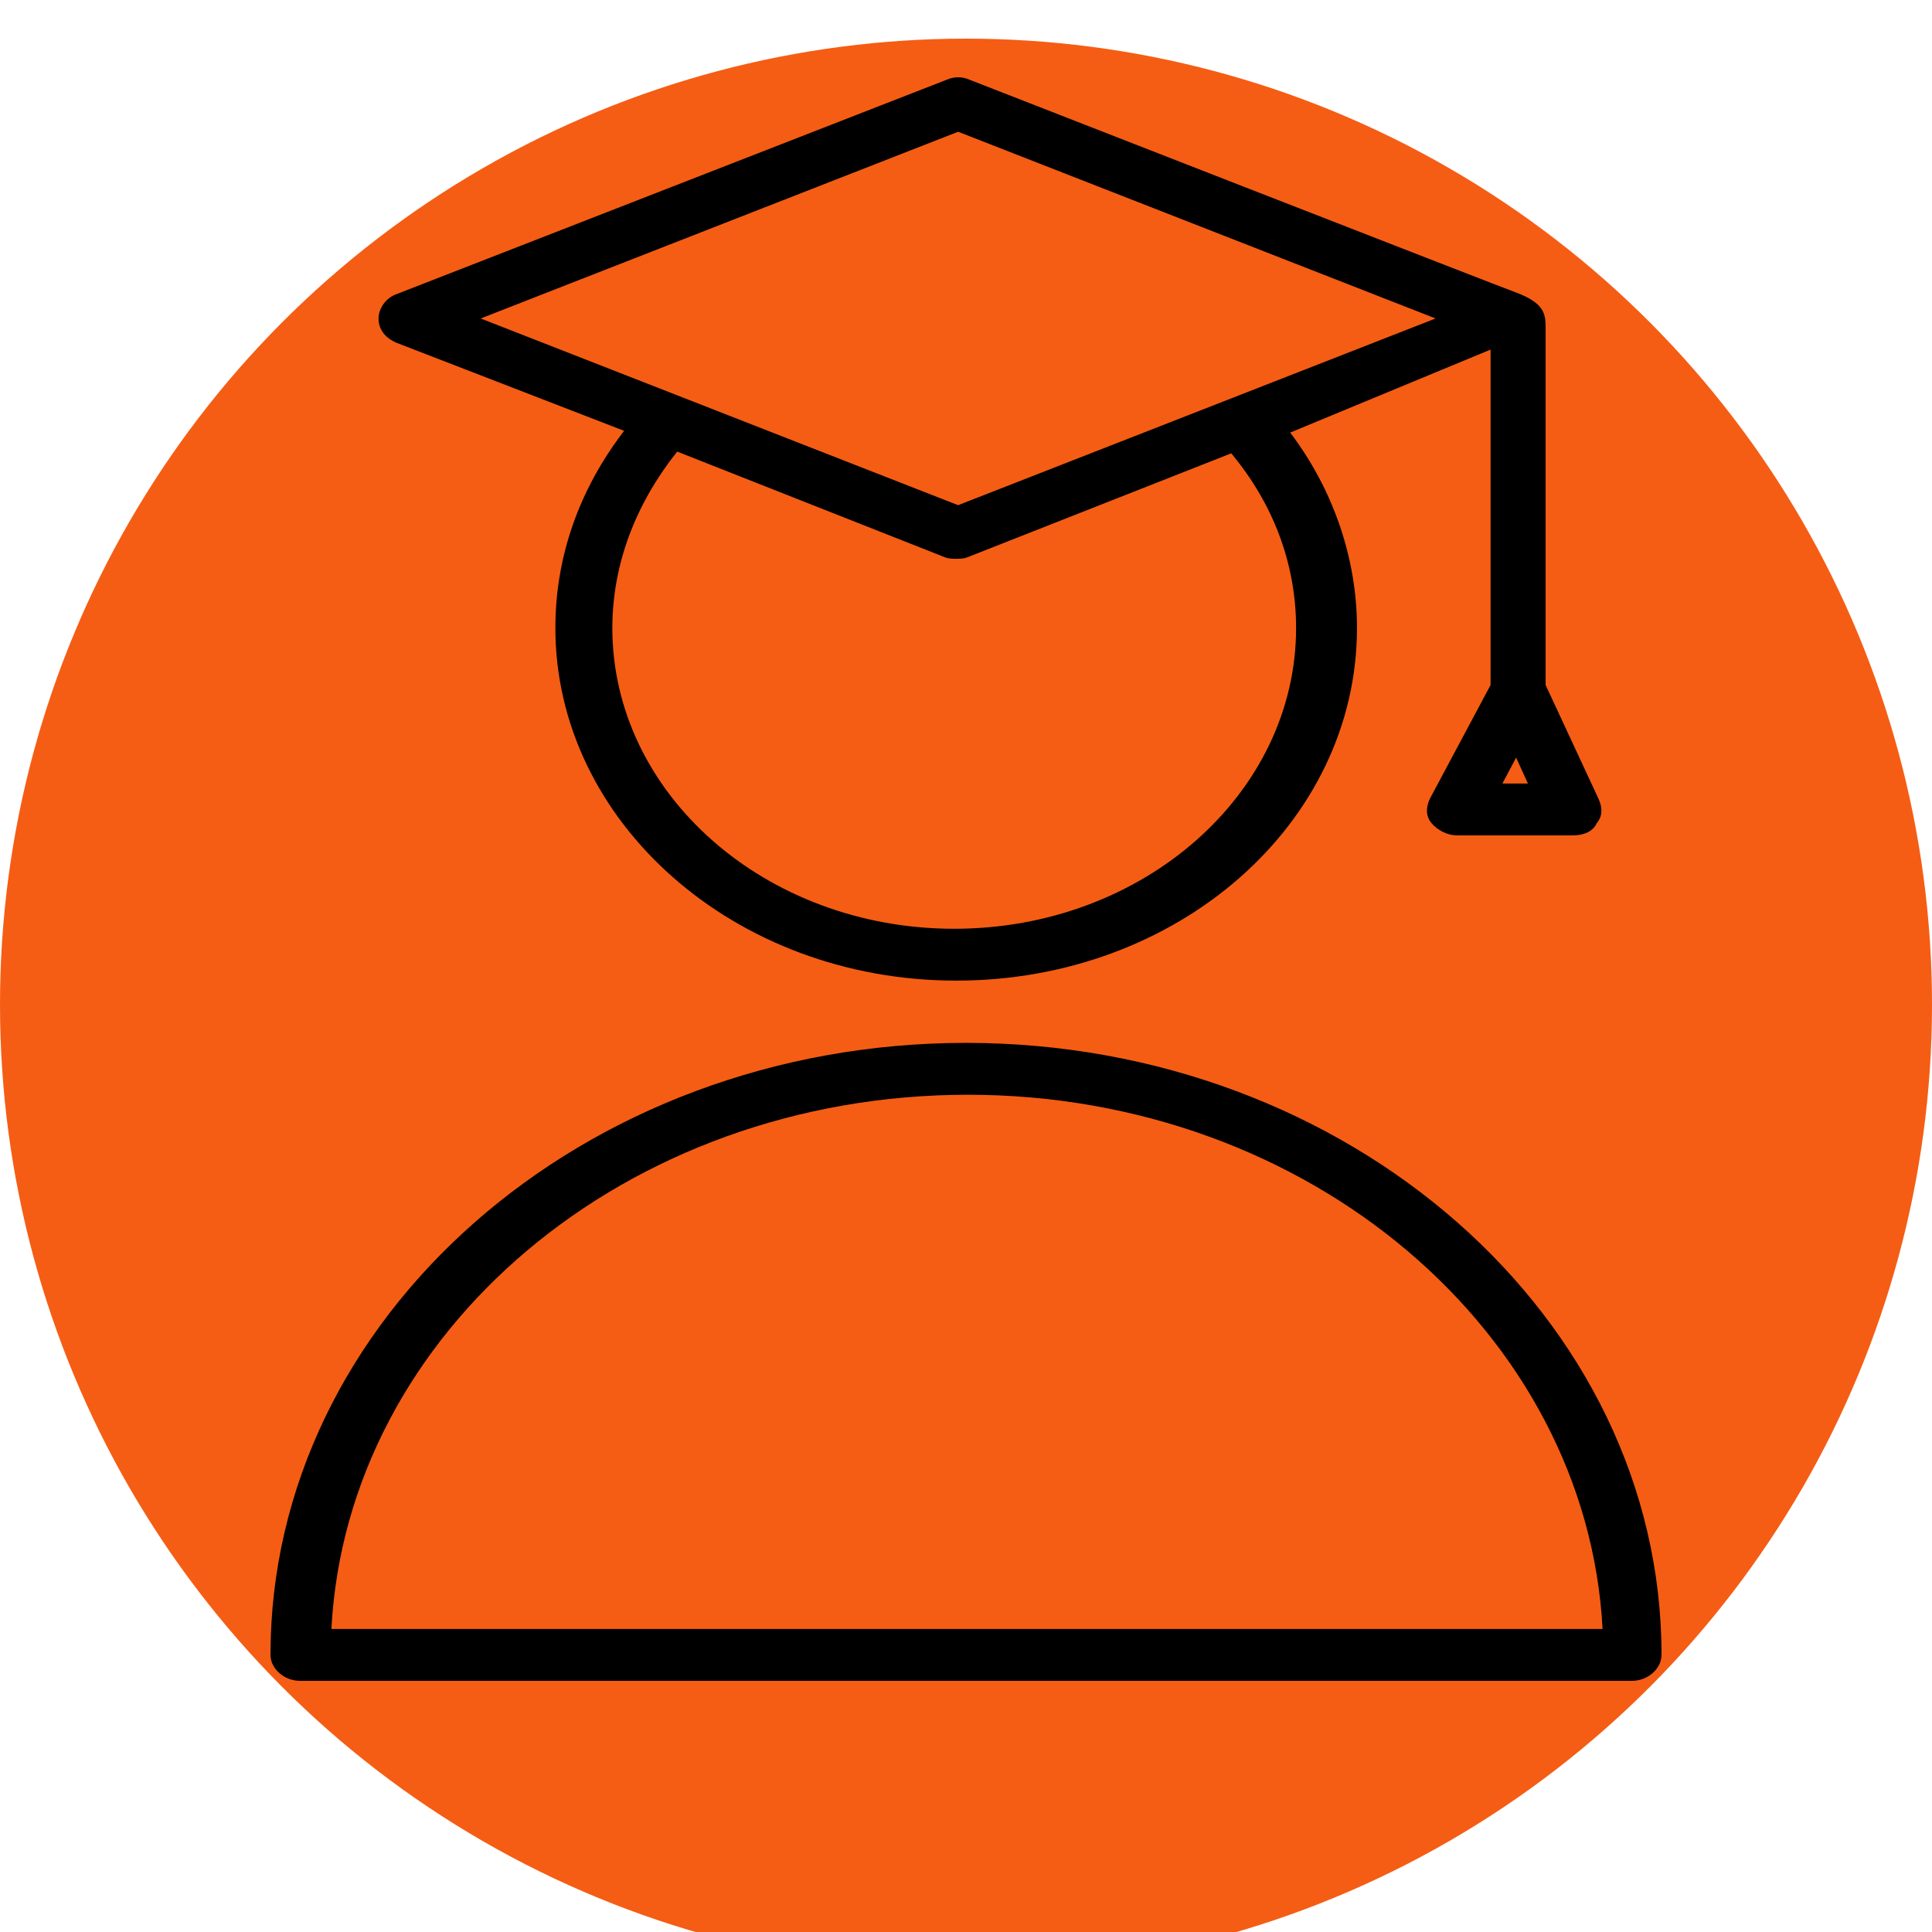
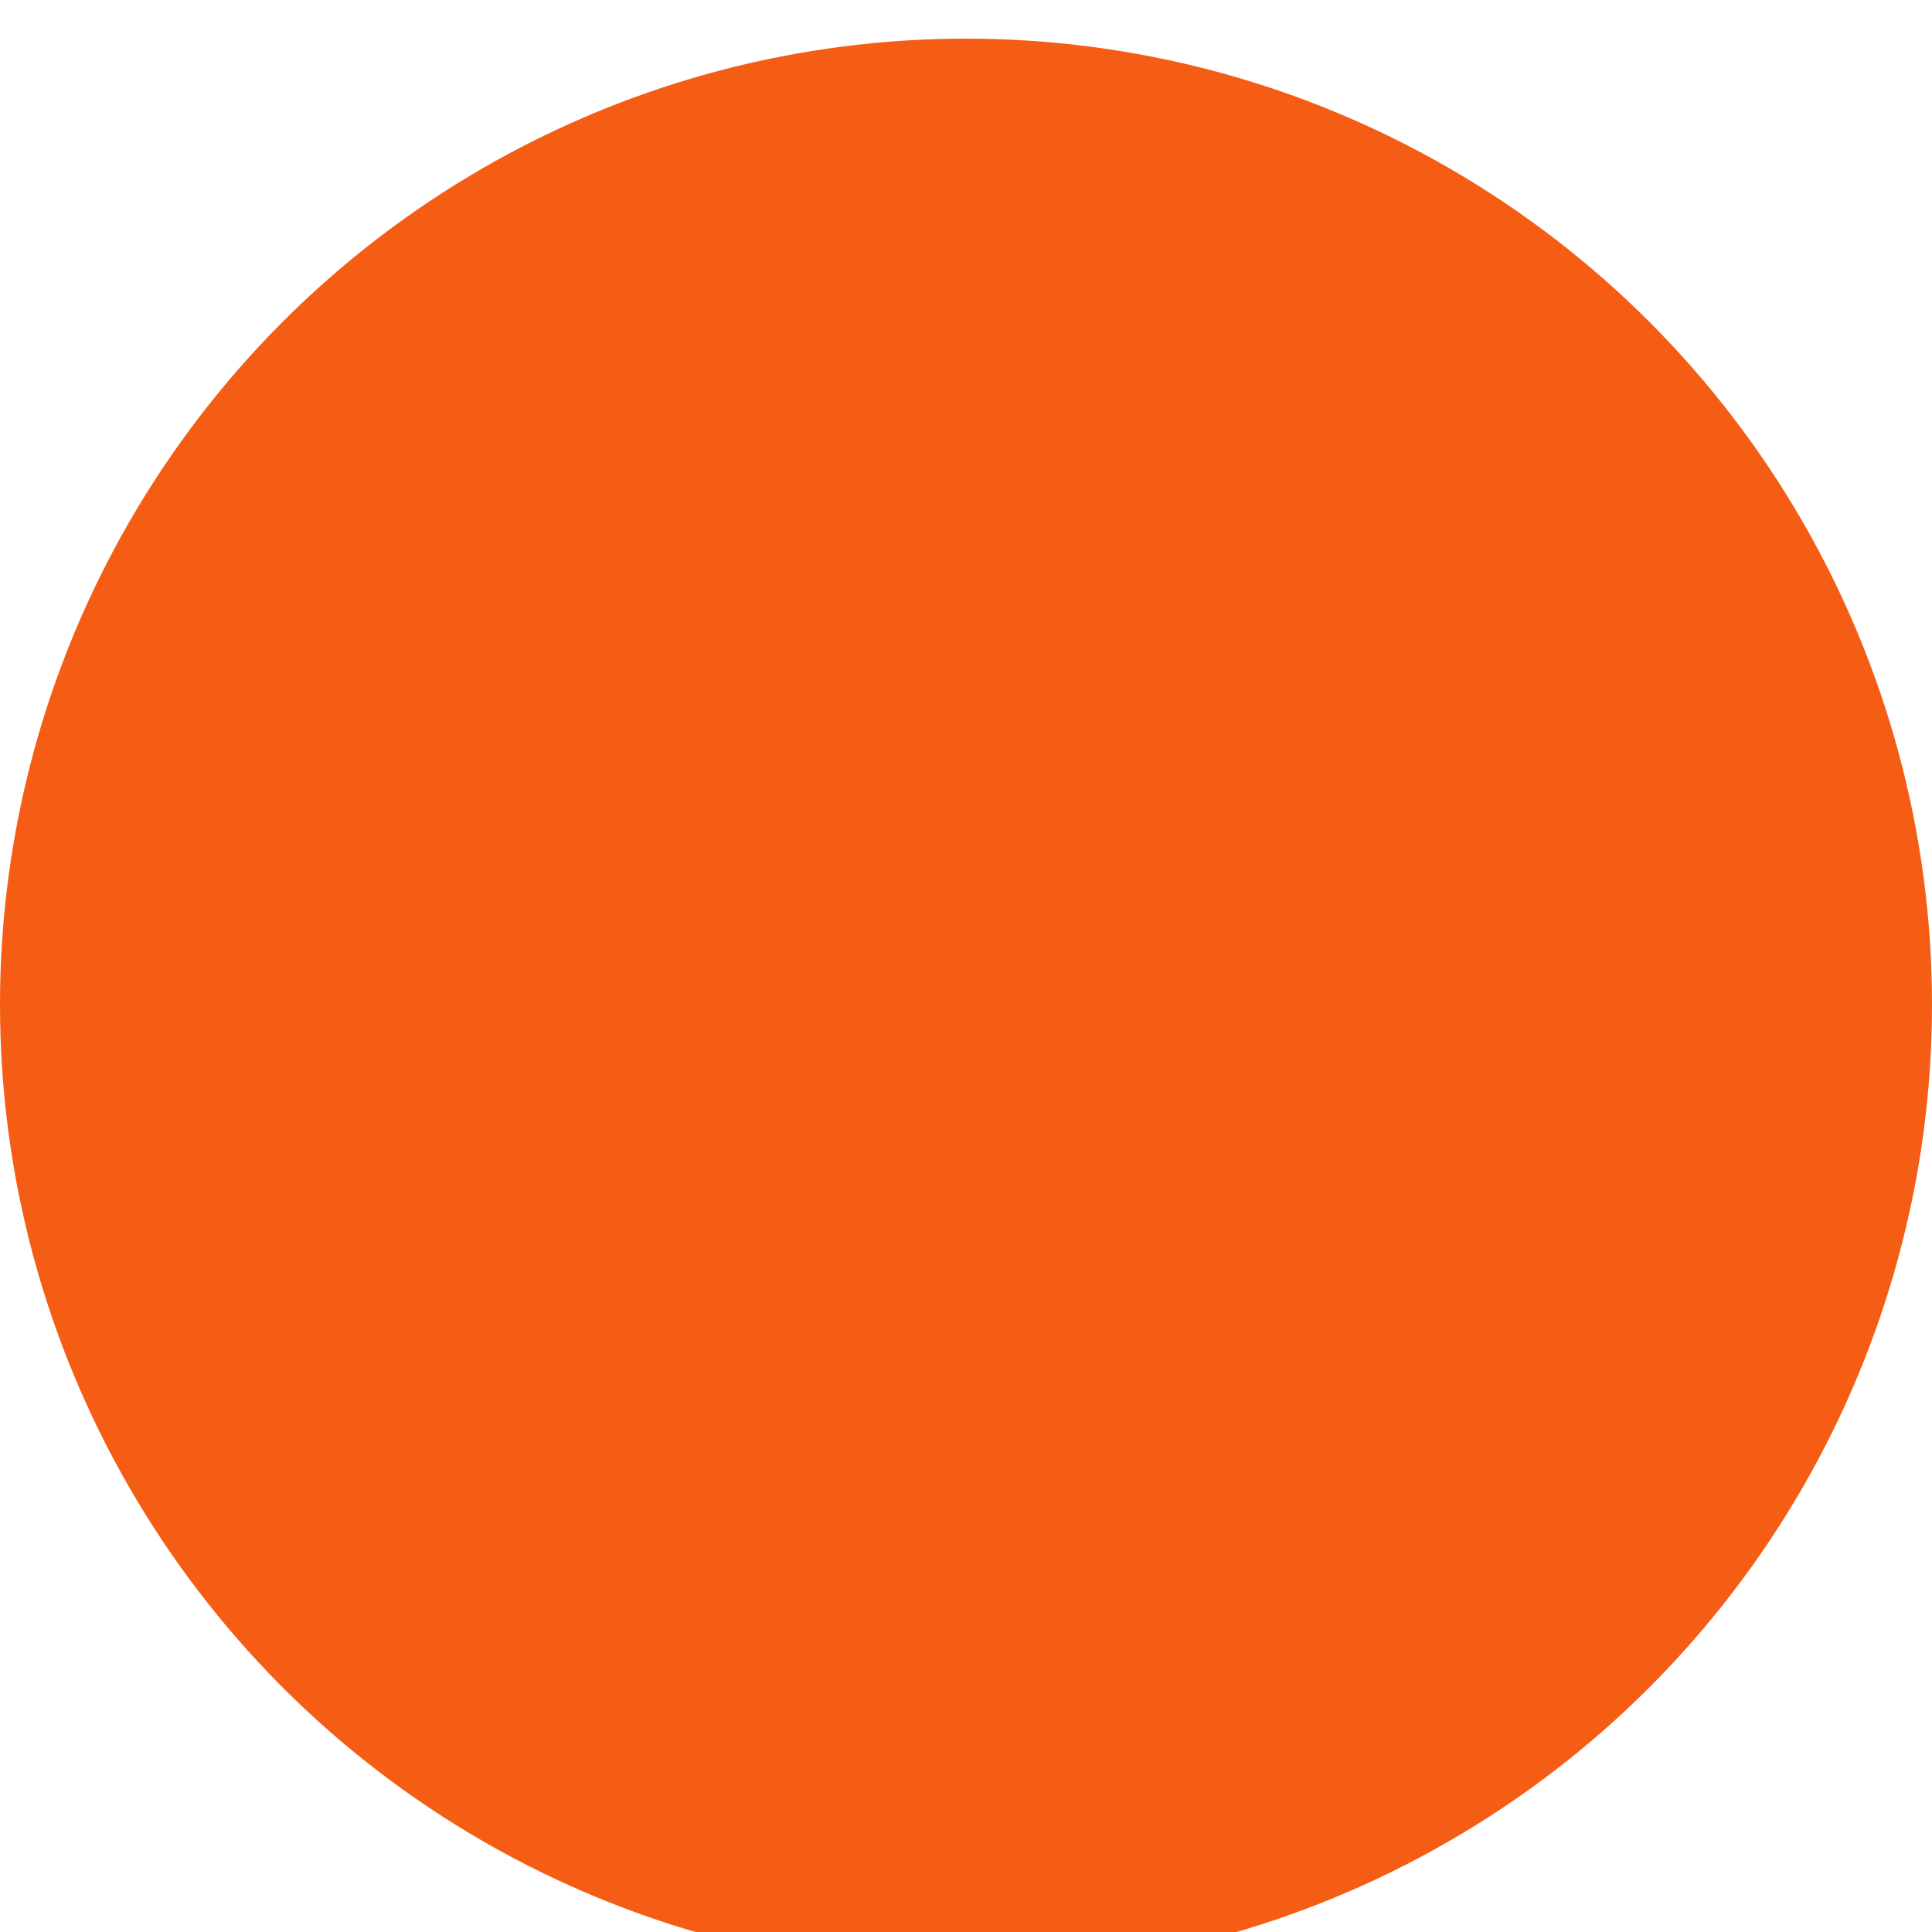
<svg xmlns="http://www.w3.org/2000/svg" viewBox="1950 2450 100 100" width="100" height="100" data-guides="{&quot;vertical&quot;:[],&quot;horizontal&quot;:[]}">
  <ellipse fill="#f55d14" fill-opacity="1" stroke="#f55d14" stroke-opacity="1" stroke-width="1" id="tSvg100d566d11a" title="Ellipse 3" cx="2000" cy="2502" rx="49.5" ry="49.5" style="transform: rotate(0deg); transform-origin: 2000px 2502px;" />
-   <path fill="rgb(0, 0, 0)" stroke="none" fill-opacity="1" stroke-width="1" stroke-opacity="1" color="rgb(51, 51, 51)" fill-rule="evenodd" font-size-adjust="none" id="tSvg1421d6b9f52" title="Path 4" d="M 1970.508 2467.736 C 1974.441 2469.258 1978.373 2470.779 1982.305 2472.3C 1979.966 2475.343 1978.746 2478.833 1978.746 2482.502C 1978.746 2492.525 1988 2500.757 1999.492 2500.757C 2010.983 2500.757 2020.237 2492.614 2020.237 2482.502C 2020.237 2478.922 2019.017 2475.343 2016.78 2472.39C 2020.237 2470.958 2023.695 2469.526 2027.152 2468.094C 2027.152 2473.881 2027.152 2479.668 2027.152 2485.455C 2026.102 2487.424 2025.051 2489.392 2024 2491.361C 2023.797 2491.809 2023.797 2492.256 2024.102 2492.614C 2024.407 2492.972 2024.915 2493.24 2025.424 2493.24C 2027.424 2493.24 2029.424 2493.24 2031.424 2493.24C 2031.932 2493.24 2032.441 2493.061 2032.644 2492.614C 2032.949 2492.256 2032.949 2491.809 2032.746 2491.361C 2031.83 2489.392 2030.915 2487.424 2030 2485.455C 2030 2479.28 2030 2473.106 2030 2466.931C 2030 2466.215 2029.898 2465.678 2028.475 2465.141C 2028.169 2465.052 2000.203 2454.134 2000.203 2454.134C 1999.797 2453.955 1999.39 2453.955 1998.983 2454.134C 1989.492 2457.833 1980 2461.532 1970.508 2465.231C 1970 2465.41 1969.593 2465.947 1969.593 2466.484C 1969.593 2467.021 1969.898 2467.468 1970.508 2467.736ZM 2017.085 2482.502 C 2017.085 2491.093 2009.153 2498.073 1999.39 2498.073C 1989.627 2498.073 1981.695 2491.093 1981.695 2482.502C 1981.695 2479.191 1982.915 2476.059 1985.051 2473.374C 1989.661 2475.194 1994.271 2477.013 1998.881 2478.833C 1999.085 2478.922 1999.288 2478.922 1999.492 2478.922C 1999.695 2478.922 1999.898 2478.922 2000.102 2478.833C 2004.644 2477.043 2009.186 2475.253 2013.729 2473.464C 2015.966 2476.148 2017.085 2479.28 2017.085 2482.502ZM 2027.763 2490.556 C 2028 2490.108 2028.237 2489.661 2028.475 2489.214C 2028.678 2489.661 2028.881 2490.108 2029.085 2490.556C 2028.644 2490.556 2028.203 2490.556 2027.763 2490.556ZM 1999.593 2456.819 C 2007.83 2460.04 2016.068 2463.262 2024.305 2466.484C 2016.068 2469.705 2007.83 2472.927 1999.593 2476.148C 1991.356 2472.927 1983.119 2469.705 1974.881 2466.484C 1983.119 2463.262 1991.356 2460.04 1999.593 2456.819ZM 2000 2503.979 C 1980.169 2503.979 1964 2518.208 1964 2535.658C 1964 2536.374 1964.712 2537 1965.525 2537C 1988.508 2537 2011.491 2537 2034.475 2537C 2035.288 2537 2036 2536.374 2036 2535.658C 2036 2518.208 2019.83 2503.979 2000 2503.979ZM 1967.153 2534.315 C 1967.966 2518.923 1982.407 2506.664 2000.102 2506.664C 2017.797 2506.664 2032.136 2519.013 2032.949 2534.315C 2011.017 2534.315 1989.085 2534.315 1967.153 2534.315Z" style="" />
  <defs />
</svg>